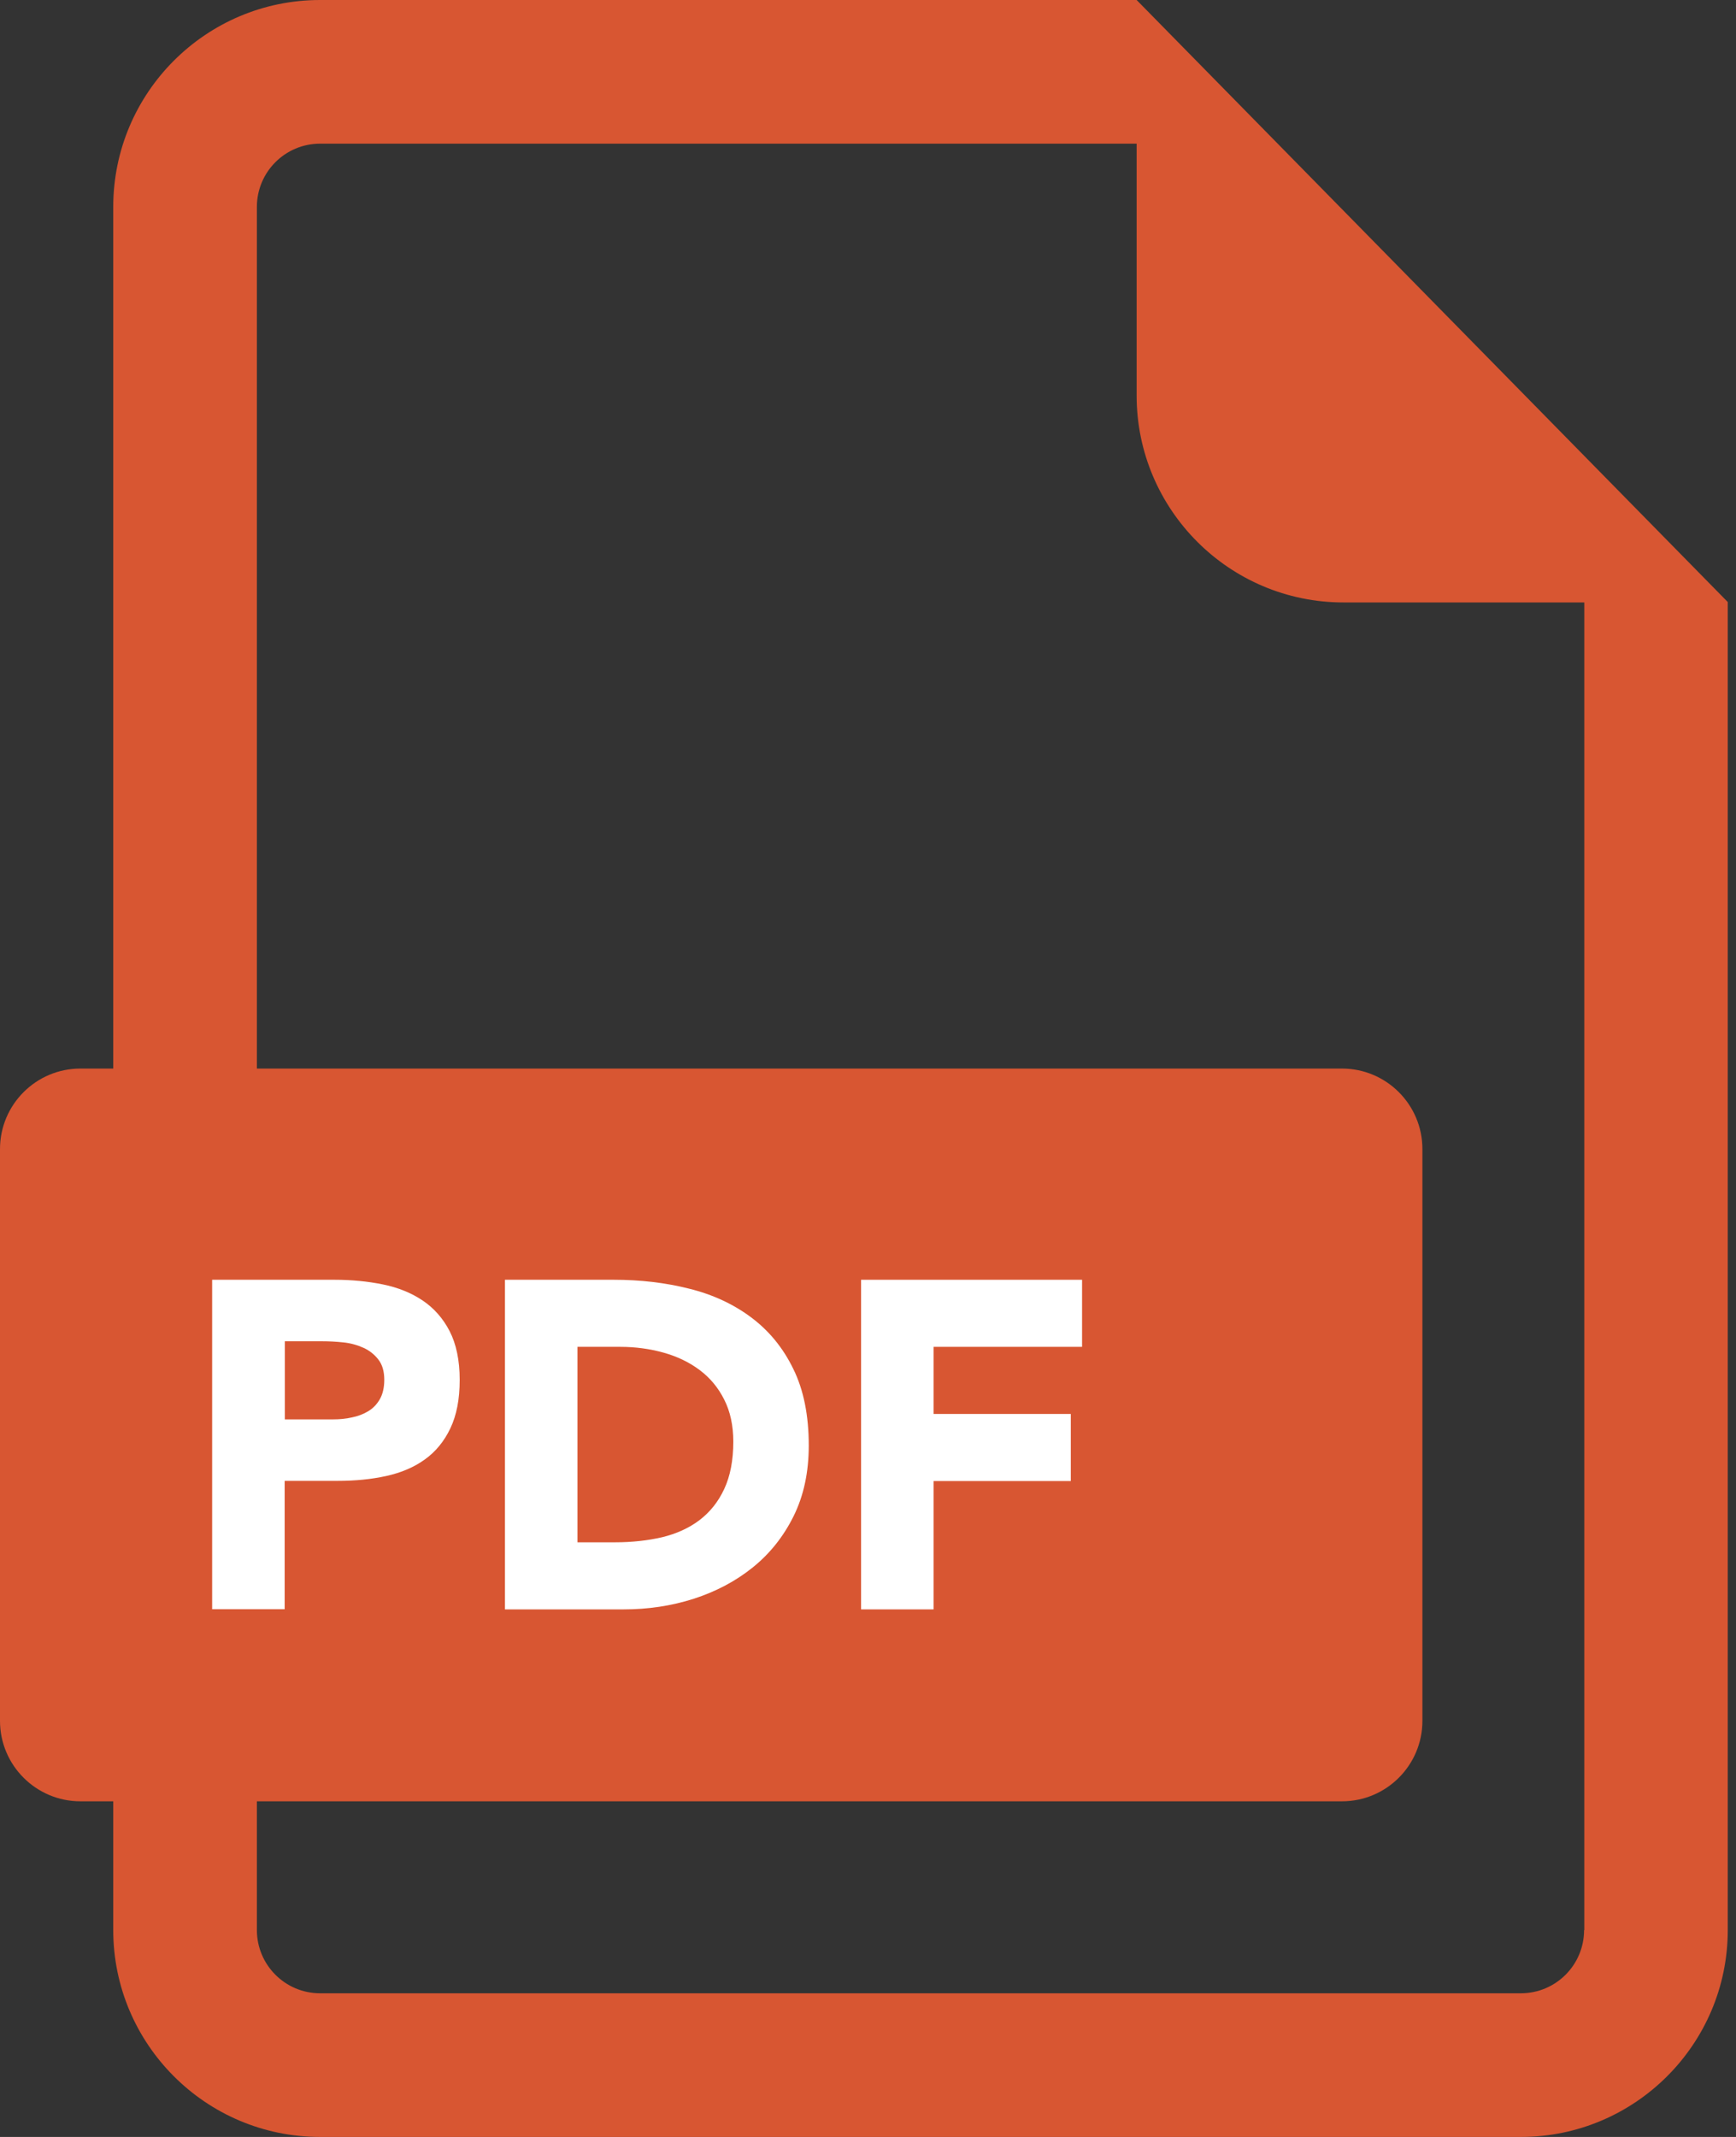
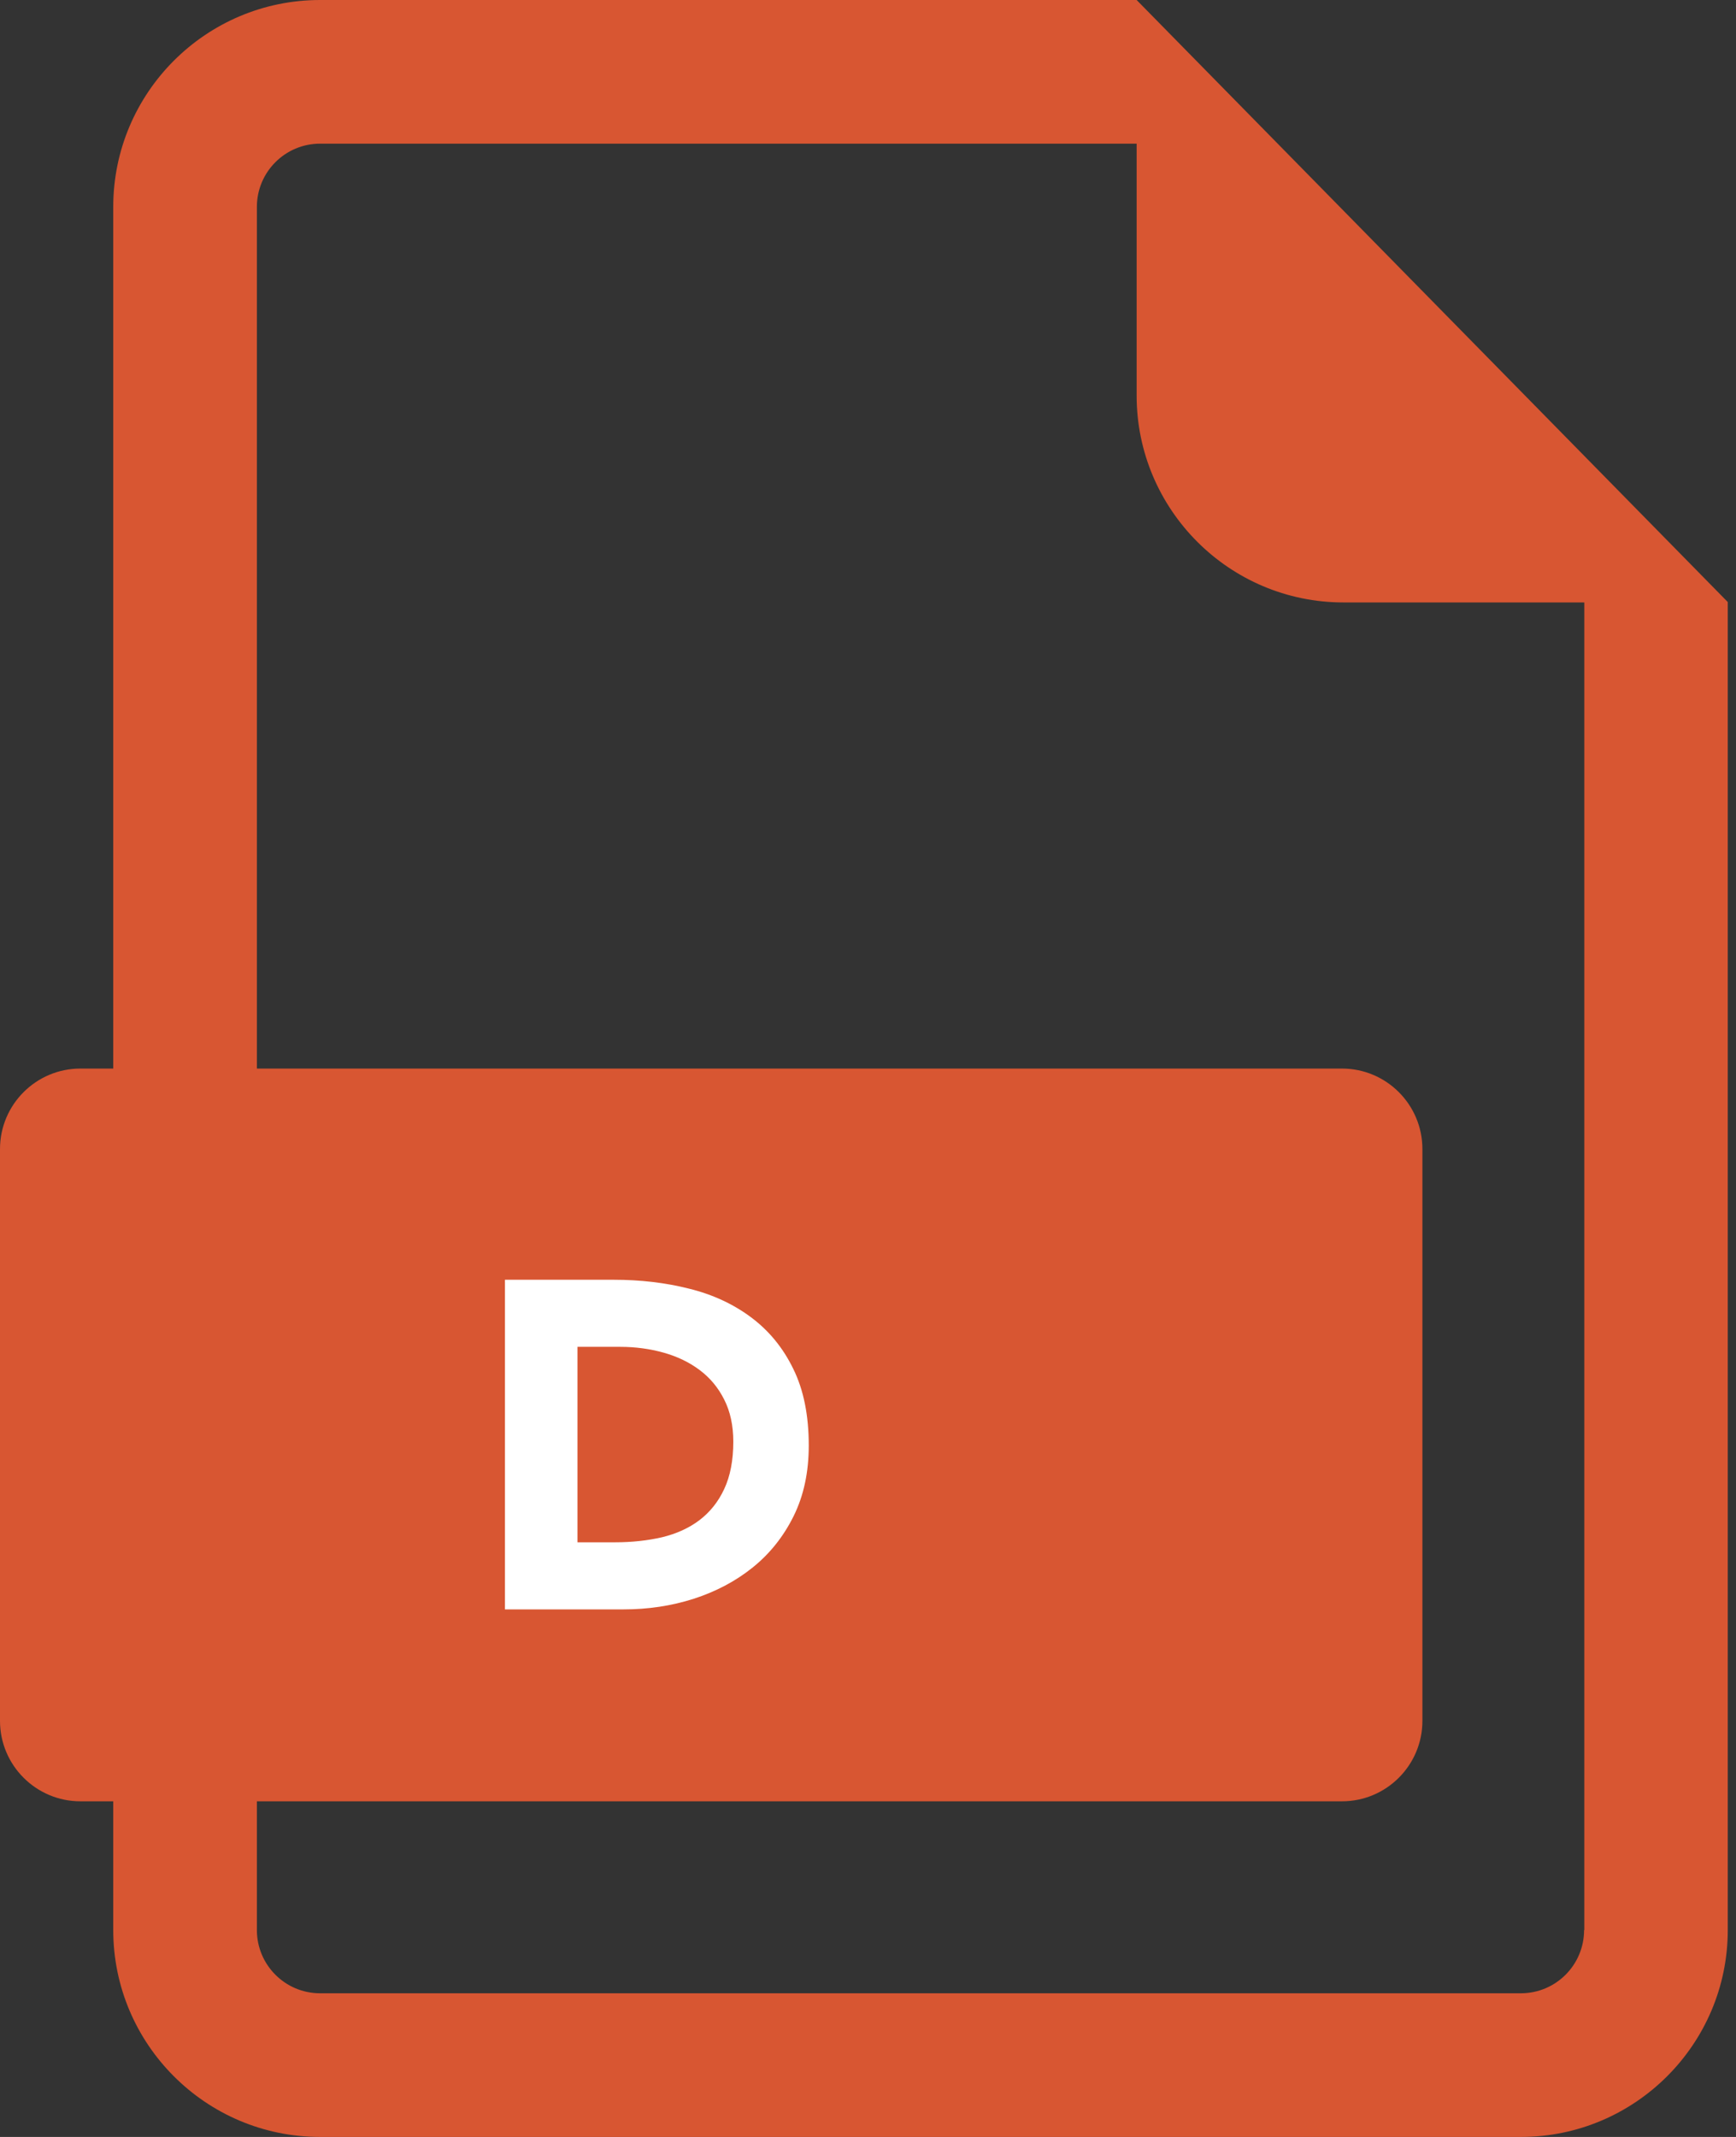
<svg xmlns="http://www.w3.org/2000/svg" width="39" height="48" viewBox="0 0 39 48" fill="none">
  <rect x="0" y="0" width="39" height="48" fill="#333333" stroke="none" />
  <path d="M25.535 0H7.191C4.63 0 2.544 2.082 2.544 4.647V24.002H1.807C0.81 24.002 0 24.812 0 25.81V38.654C0 39.651 0.81 40.461 1.807 40.461H2.544V43.353C2.544 45.914 4.625 48 7.191 48H34.167C36.728 48 38.815 45.918 38.815 43.353V13.523L25.535 0ZM35.587 43.353C35.587 44.137 34.952 44.773 34.167 44.773H7.191C6.407 44.773 5.771 44.137 5.771 43.353V40.461H30.148C31.145 40.461 31.955 39.651 31.955 38.654V25.81C31.955 24.812 31.145 24.002 30.148 24.002H5.771V4.647C5.771 3.863 6.407 3.227 7.191 3.227H25.535V8.885C25.535 11.446 27.617 13.532 30.182 13.532H35.592V43.357L35.587 43.353Z" fill="#D85632" />
-   <path d="M4.766 28.746H7.514C7.897 28.746 8.259 28.781 8.603 28.851C8.942 28.92 9.243 29.042 9.495 29.212C9.748 29.382 9.953 29.613 10.101 29.9C10.249 30.188 10.327 30.554 10.327 30.993C10.327 31.433 10.258 31.786 10.118 32.082C9.979 32.374 9.787 32.609 9.543 32.783C9.3 32.958 9.012 33.08 8.677 33.154C8.341 33.228 7.98 33.263 7.588 33.263H6.395V36.146H4.766V28.746ZM6.395 31.882H7.483C7.631 31.882 7.771 31.869 7.906 31.838C8.041 31.812 8.163 31.764 8.272 31.699C8.381 31.634 8.468 31.542 8.533 31.429C8.598 31.316 8.633 31.168 8.633 30.993C8.633 30.806 8.59 30.654 8.502 30.541C8.415 30.427 8.302 30.336 8.167 30.275C8.032 30.214 7.88 30.17 7.714 30.153C7.549 30.135 7.388 30.127 7.235 30.127H6.399V31.882H6.395Z" fill="white" />
  <path d="M11.344 28.746H13.791C14.384 28.746 14.946 28.811 15.481 28.946C16.013 29.077 16.479 29.295 16.875 29.591C17.271 29.887 17.589 30.27 17.82 30.745C18.055 31.22 18.169 31.795 18.169 32.47C18.169 33.071 18.055 33.598 17.829 34.055C17.602 34.513 17.297 34.896 16.914 35.205C16.531 35.514 16.087 35.749 15.586 35.911C15.085 36.072 14.558 36.15 14.009 36.15H11.344V28.75V28.746ZM12.977 34.643H13.822C14.197 34.643 14.549 34.604 14.872 34.53C15.194 34.452 15.477 34.325 15.712 34.147C15.947 33.968 16.135 33.737 16.27 33.446C16.405 33.158 16.474 32.801 16.474 32.383C16.474 32.021 16.405 31.703 16.27 31.438C16.135 31.168 15.952 30.95 15.721 30.776C15.49 30.602 15.22 30.471 14.911 30.384C14.601 30.297 14.275 30.253 13.935 30.253H12.973V34.643H12.977Z" fill="white" />
-   <path d="M19.344 28.746H24.309V30.253H20.973V31.76H24.056V33.267H20.973V36.15H19.344V28.75V28.746Z" fill="white" />
</svg>